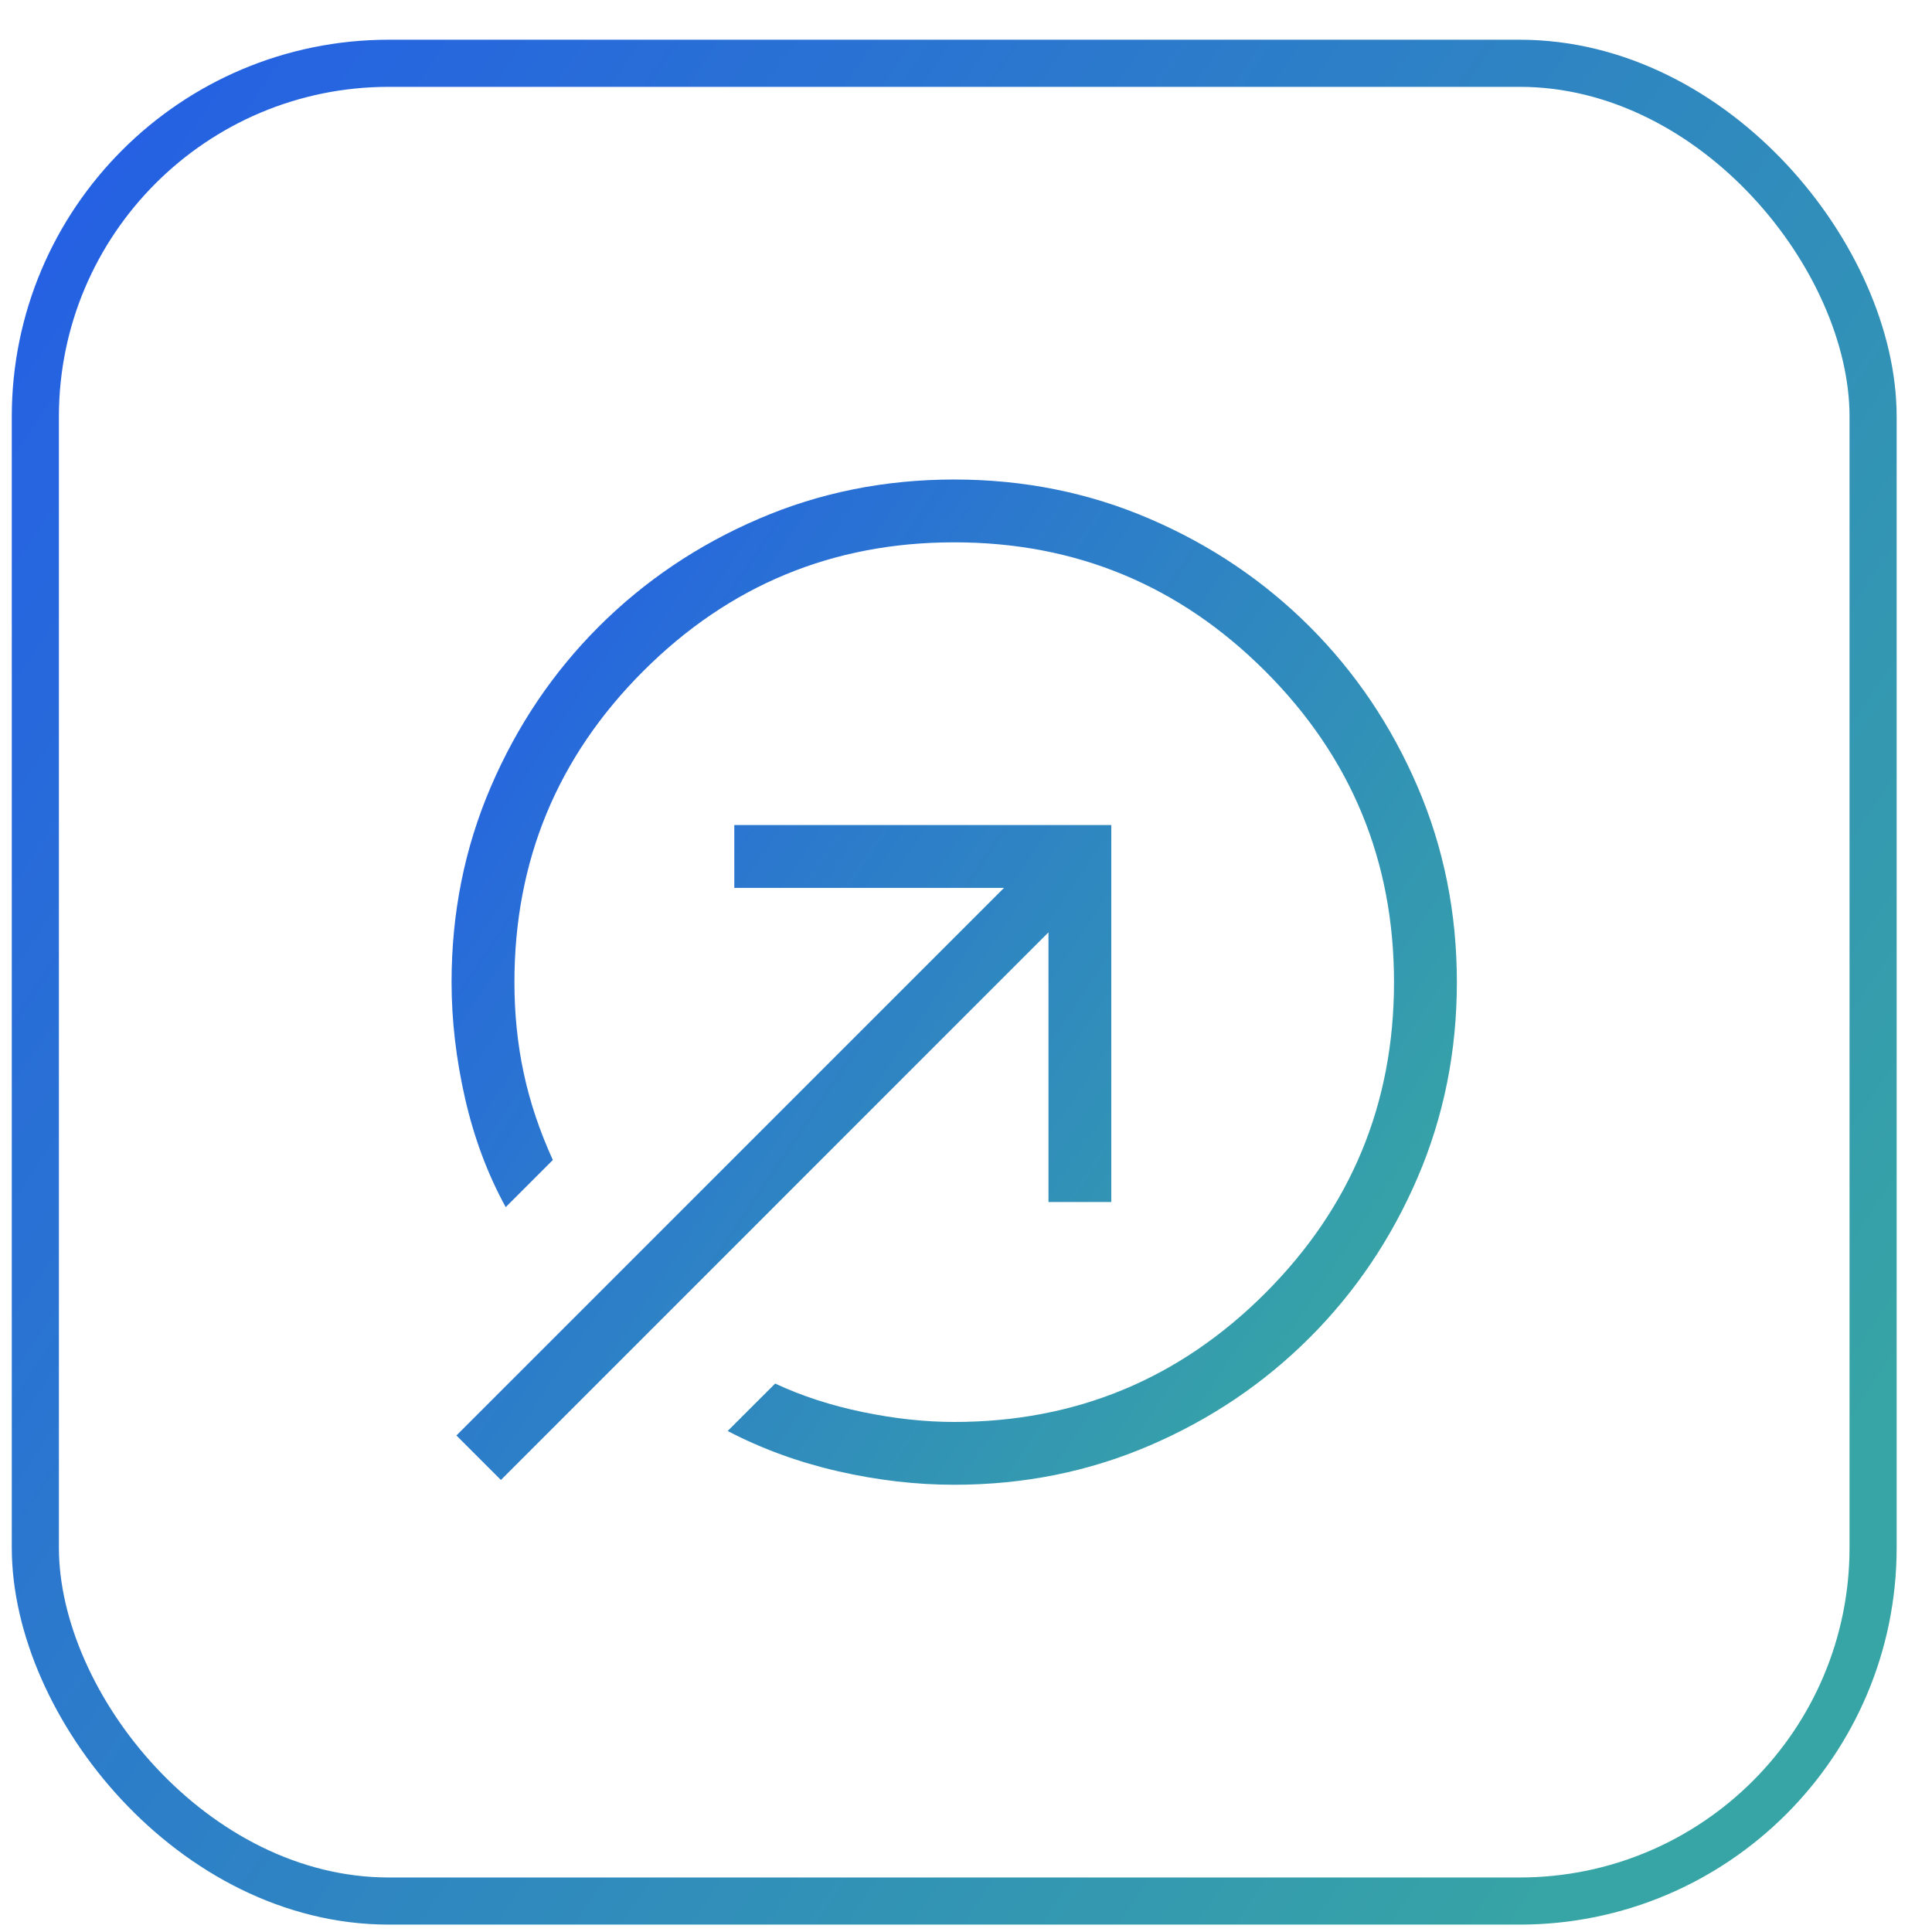
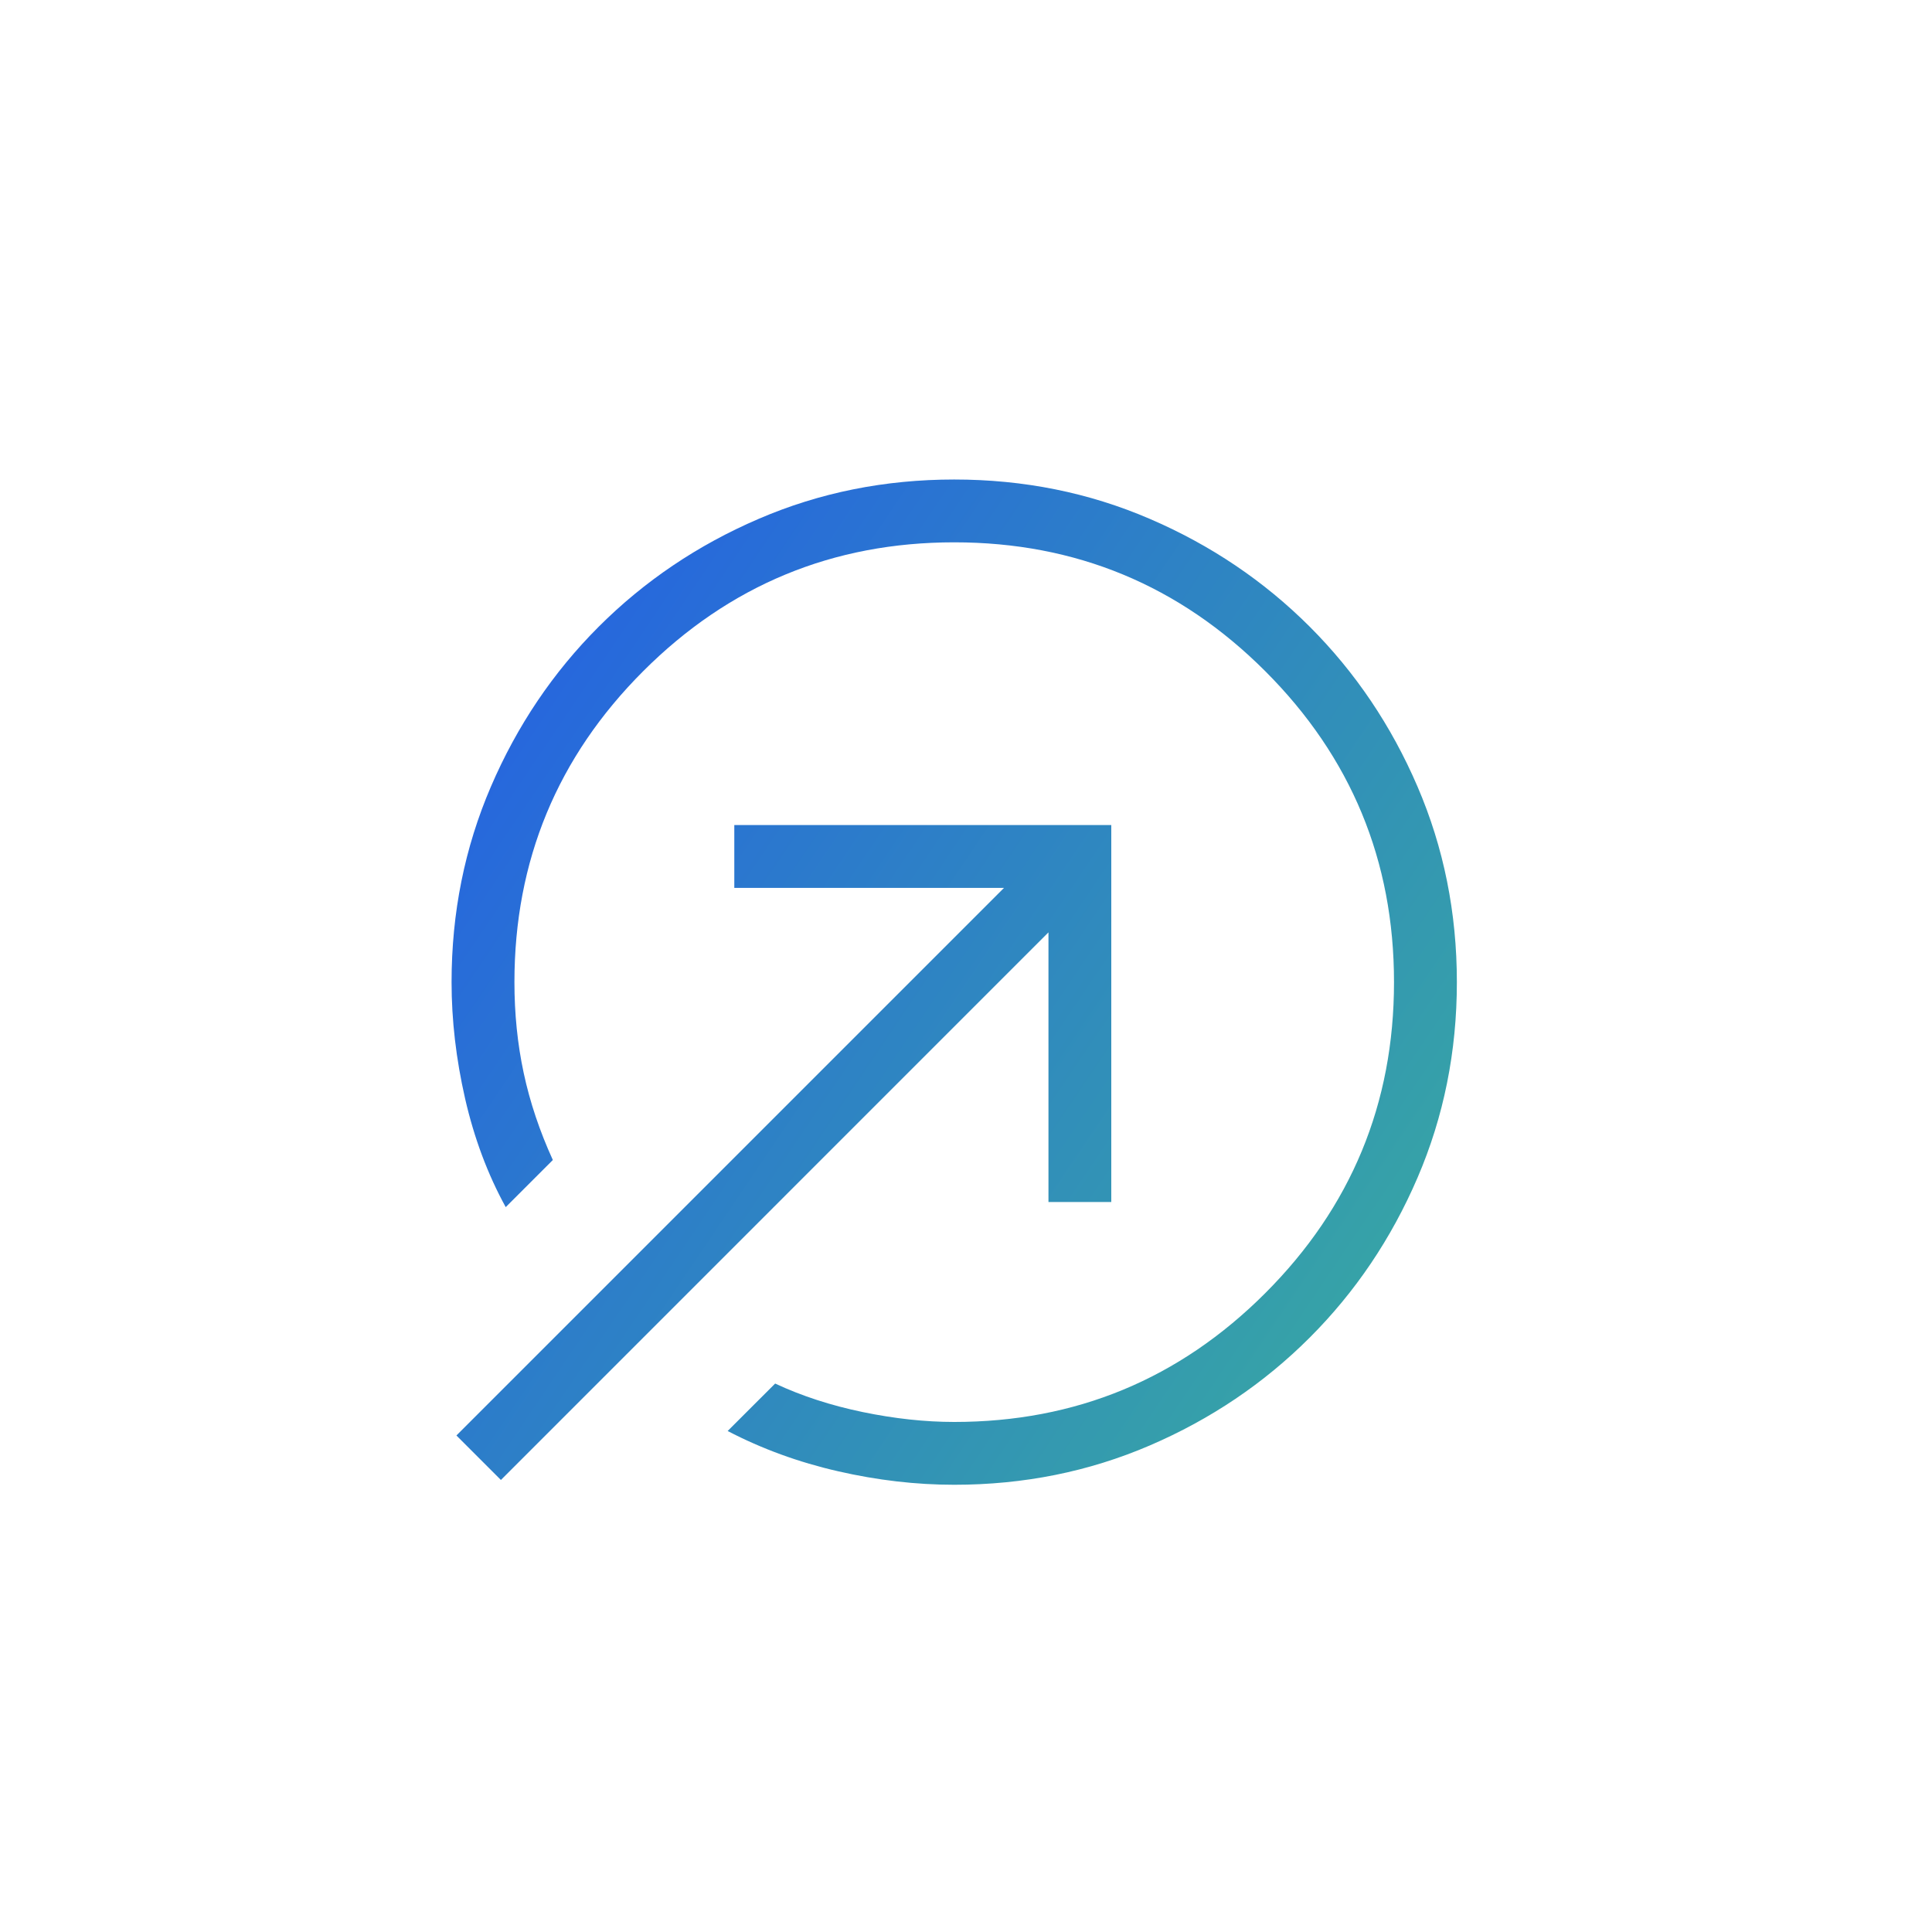
<svg xmlns="http://www.w3.org/2000/svg" width="41" height="41" viewBox="0 0 41 41" fill="none">
-   <rect x="0.75" y="1.343" width="39" height="39" rx="7.5" stroke="url(#paint0_linear_11052_7250)" />
  <mask id="mask0_11052_7250" style="mask-type:alpha" maskUnits="userSpaceOnUse" x="4" y="4" width="33" height="33">
    <rect x="4.25" y="4.843" width="32" height="32" fill="#D9D9D9" />
  </mask>
  <g mask="url(#mask0_11052_7250)">
-     <path d="M20.25 10.176C21.724 10.176 23.107 10.454 24.4 11.011C25.693 11.567 26.824 12.33 27.794 13.299C28.763 14.268 29.526 15.4 30.082 16.693C30.638 17.986 30.917 19.369 30.917 20.843C30.917 22.316 30.638 23.7 30.082 24.993C29.526 26.286 28.763 27.417 27.794 28.386C26.824 29.356 25.693 30.119 24.4 30.675C23.107 31.231 21.724 31.509 20.25 31.509C19.441 31.509 18.619 31.414 17.783 31.222C16.947 31.031 16.167 30.746 15.442 30.368L16.45 29.361C17.012 29.624 17.632 29.826 18.308 29.966C18.984 30.106 19.631 30.176 20.25 30.176C22.828 30.176 25.028 29.265 26.85 27.443C28.672 25.621 29.583 23.421 29.583 20.843C29.583 18.265 28.672 16.065 26.85 14.243C25.028 12.421 22.828 11.509 20.25 11.509C17.672 11.509 15.472 12.421 13.65 14.243C11.828 16.065 10.917 18.265 10.917 20.843C10.917 21.513 10.982 22.156 11.114 22.772C11.246 23.389 11.452 24.003 11.732 24.617L10.732 25.617C10.349 24.92 10.062 24.152 9.87 23.313C9.679 22.475 9.583 21.651 9.583 20.843C9.583 19.369 9.862 17.986 10.418 16.693C10.974 15.4 11.737 14.268 12.706 13.299C13.676 12.33 14.807 11.567 16.1 11.011C17.393 10.454 18.776 10.176 20.25 10.176ZM22.25 25.509V19.786L10.63 31.407L9.686 30.463L21.306 18.843H15.583V17.509H23.583V25.509H22.25Z" fill="url(#paint1_linear_11052_7250)" />
+     <path d="M20.25 10.176C21.724 10.176 23.107 10.454 24.4 11.011C25.693 11.567 26.824 12.33 27.794 13.299C28.763 14.268 29.526 15.4 30.082 16.693C30.638 17.986 30.917 19.369 30.917 20.843C30.917 22.316 30.638 23.7 30.082 24.993C29.526 26.286 28.763 27.417 27.794 28.386C26.824 29.356 25.693 30.119 24.4 30.675C23.107 31.231 21.724 31.509 20.25 31.509C19.441 31.509 18.619 31.414 17.783 31.222C16.947 31.031 16.167 30.746 15.442 30.368L16.45 29.361C17.012 29.624 17.632 29.826 18.308 29.966C18.984 30.106 19.631 30.176 20.25 30.176C22.828 30.176 25.028 29.265 26.85 27.443C28.672 25.621 29.583 23.421 29.583 20.843C29.583 18.265 28.672 16.065 26.85 14.243C25.028 12.421 22.828 11.509 20.25 11.509C17.672 11.509 15.472 12.421 13.65 14.243C11.828 16.065 10.917 18.265 10.917 20.843C10.917 21.513 10.982 22.156 11.114 22.772C11.246 23.389 11.452 24.003 11.732 24.617L10.732 25.617C10.349 24.92 10.062 24.152 9.87 23.313C9.679 22.475 9.583 21.651 9.583 20.843C9.583 19.369 9.862 17.986 10.418 16.693C10.974 15.4 11.737 14.268 12.706 13.299C13.676 12.33 14.807 11.567 16.1 11.011C17.393 10.454 18.776 10.176 20.25 10.176M22.25 25.509V19.786L10.63 31.407L9.686 30.463L21.306 18.843H15.583V17.509H23.583V25.509H22.25Z" fill="url(#paint1_linear_11052_7250)" />
  </g>
  <defs>
    <linearGradient id="paint0_linear_11052_7250" x1="0.25" y1="-15.407" x2="48.979" y2="17.505" gradientUnits="userSpaceOnUse">
      <stop stop-color="#204FF3" />
      <stop offset="1" stop-color="#37A5A5" />
    </linearGradient>
    <linearGradient id="paint1_linear_11052_7250" x1="9.583" y1="1.509" x2="35.572" y2="19.062" gradientUnits="userSpaceOnUse">
      <stop stop-color="#204FF3" />
      <stop offset="1" stop-color="#37A5A5" />
    </linearGradient>
  </defs>
</svg>